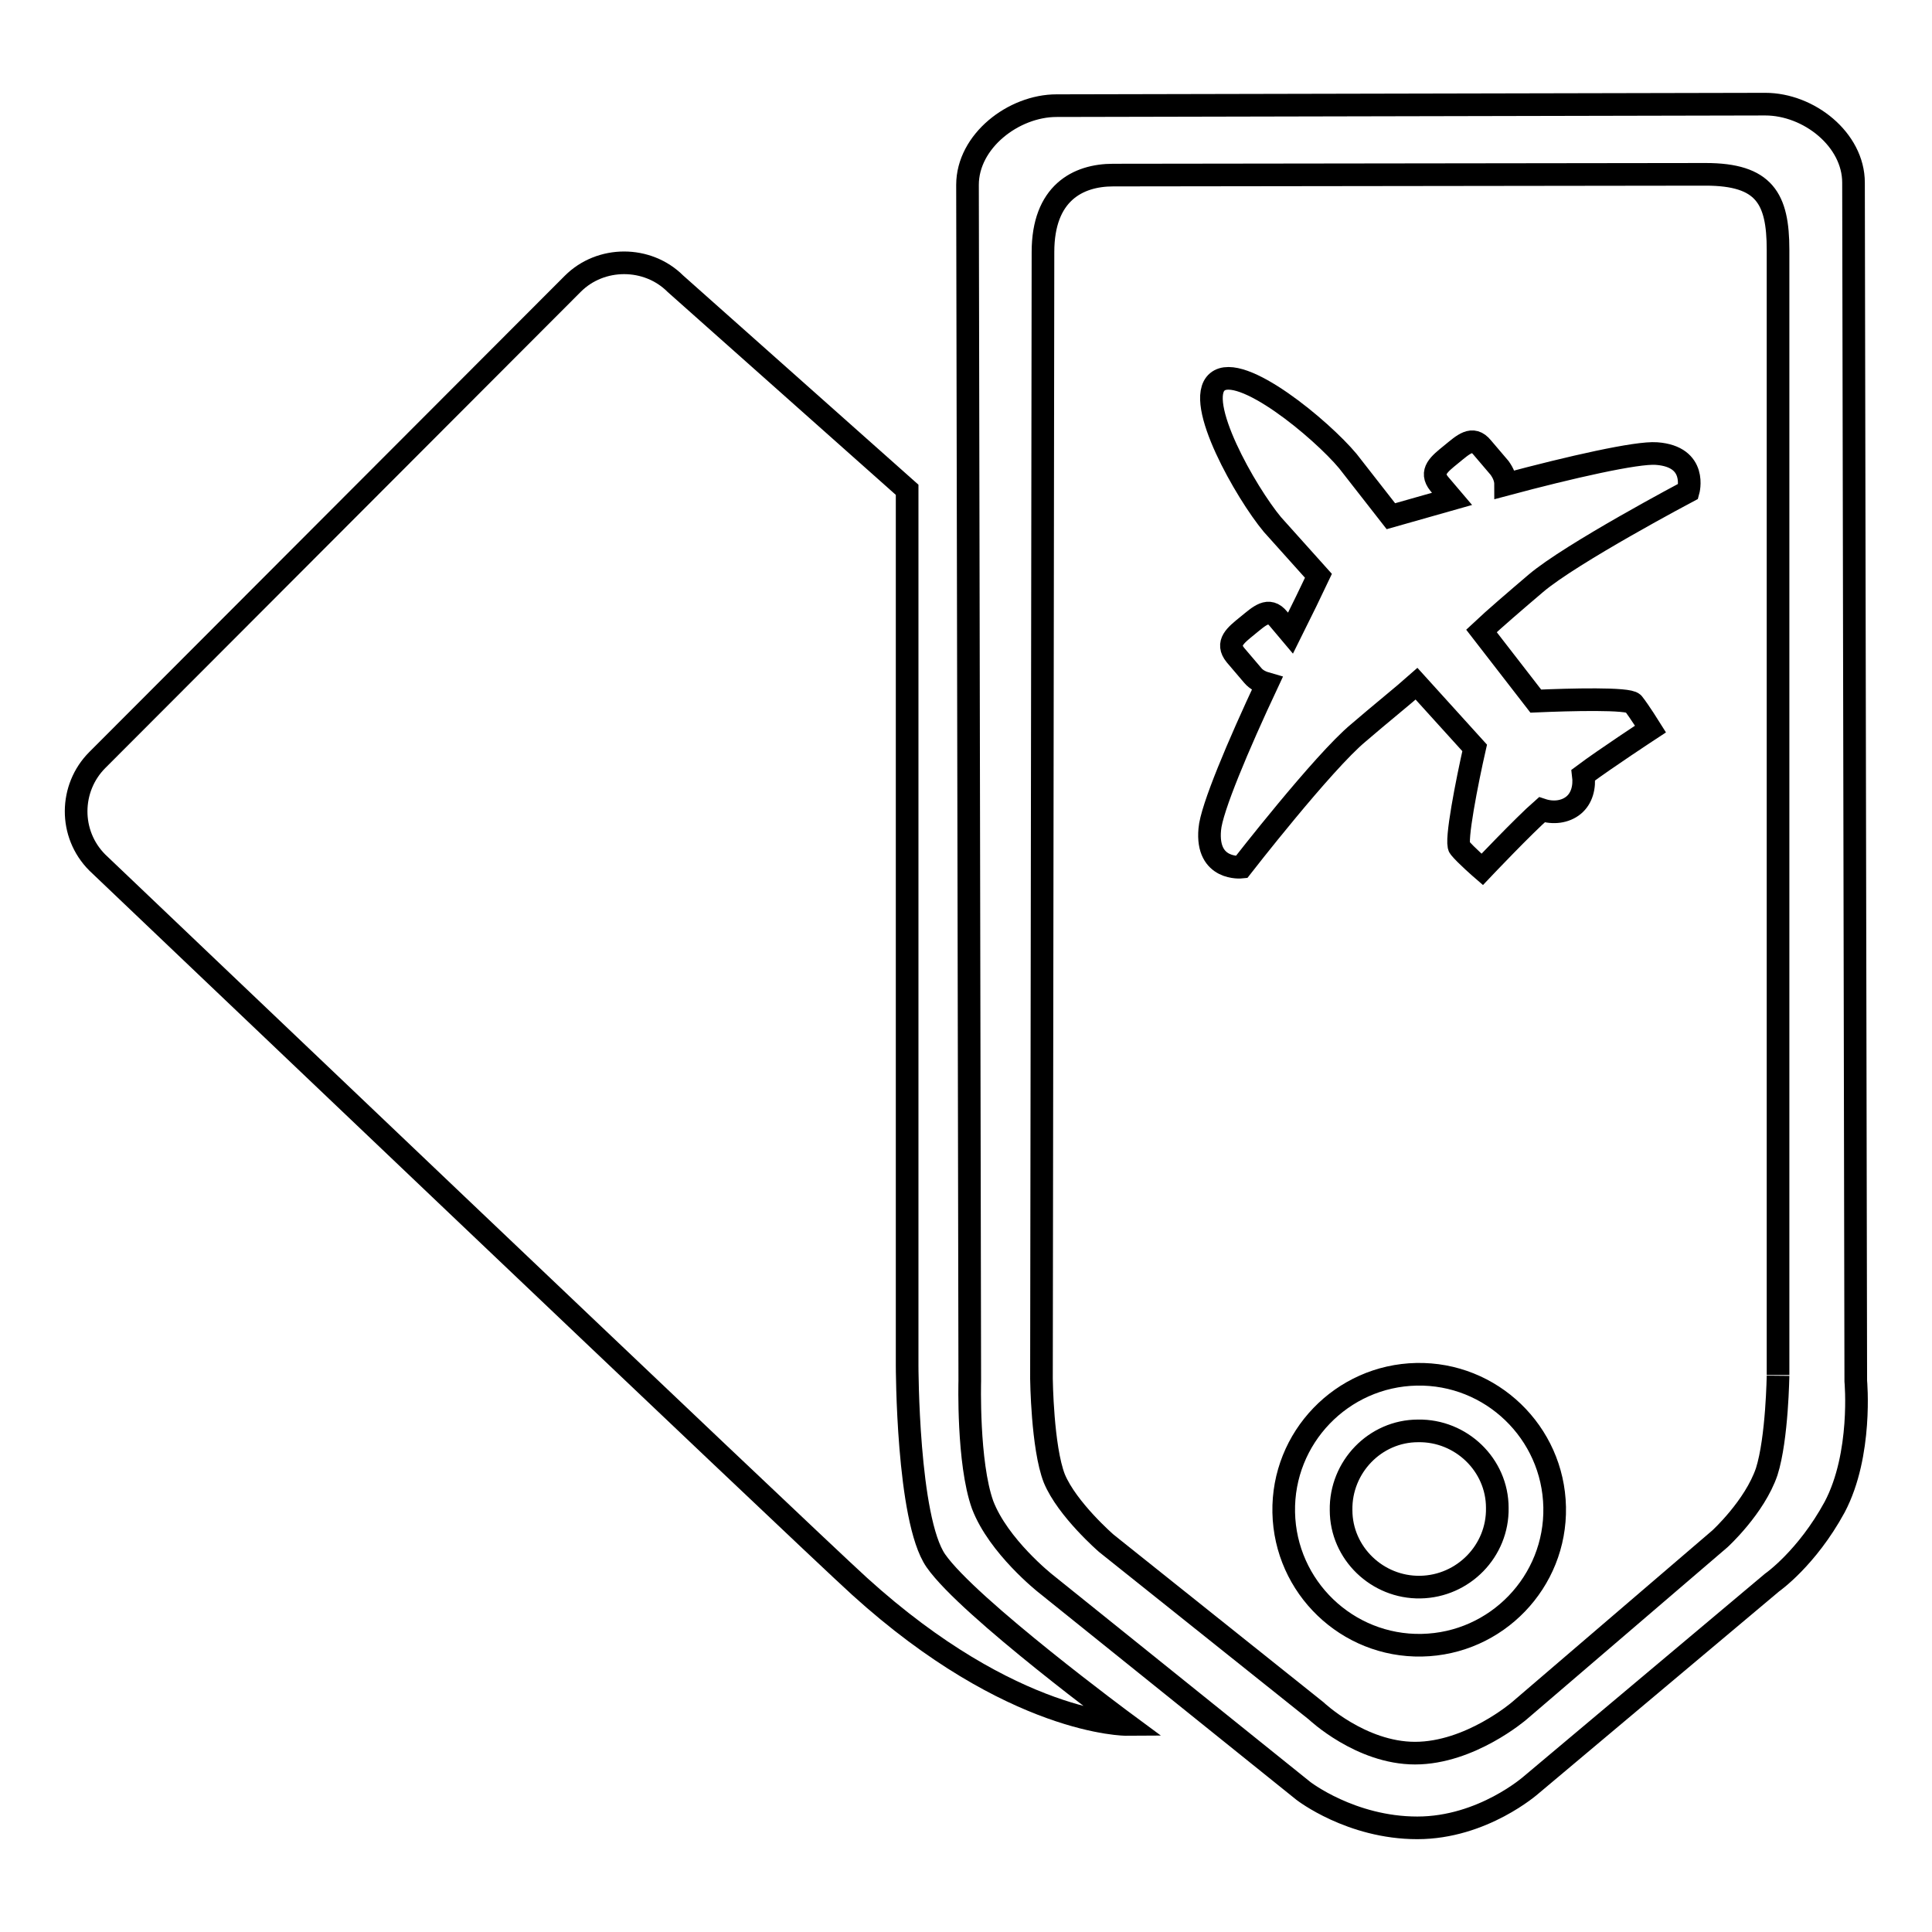
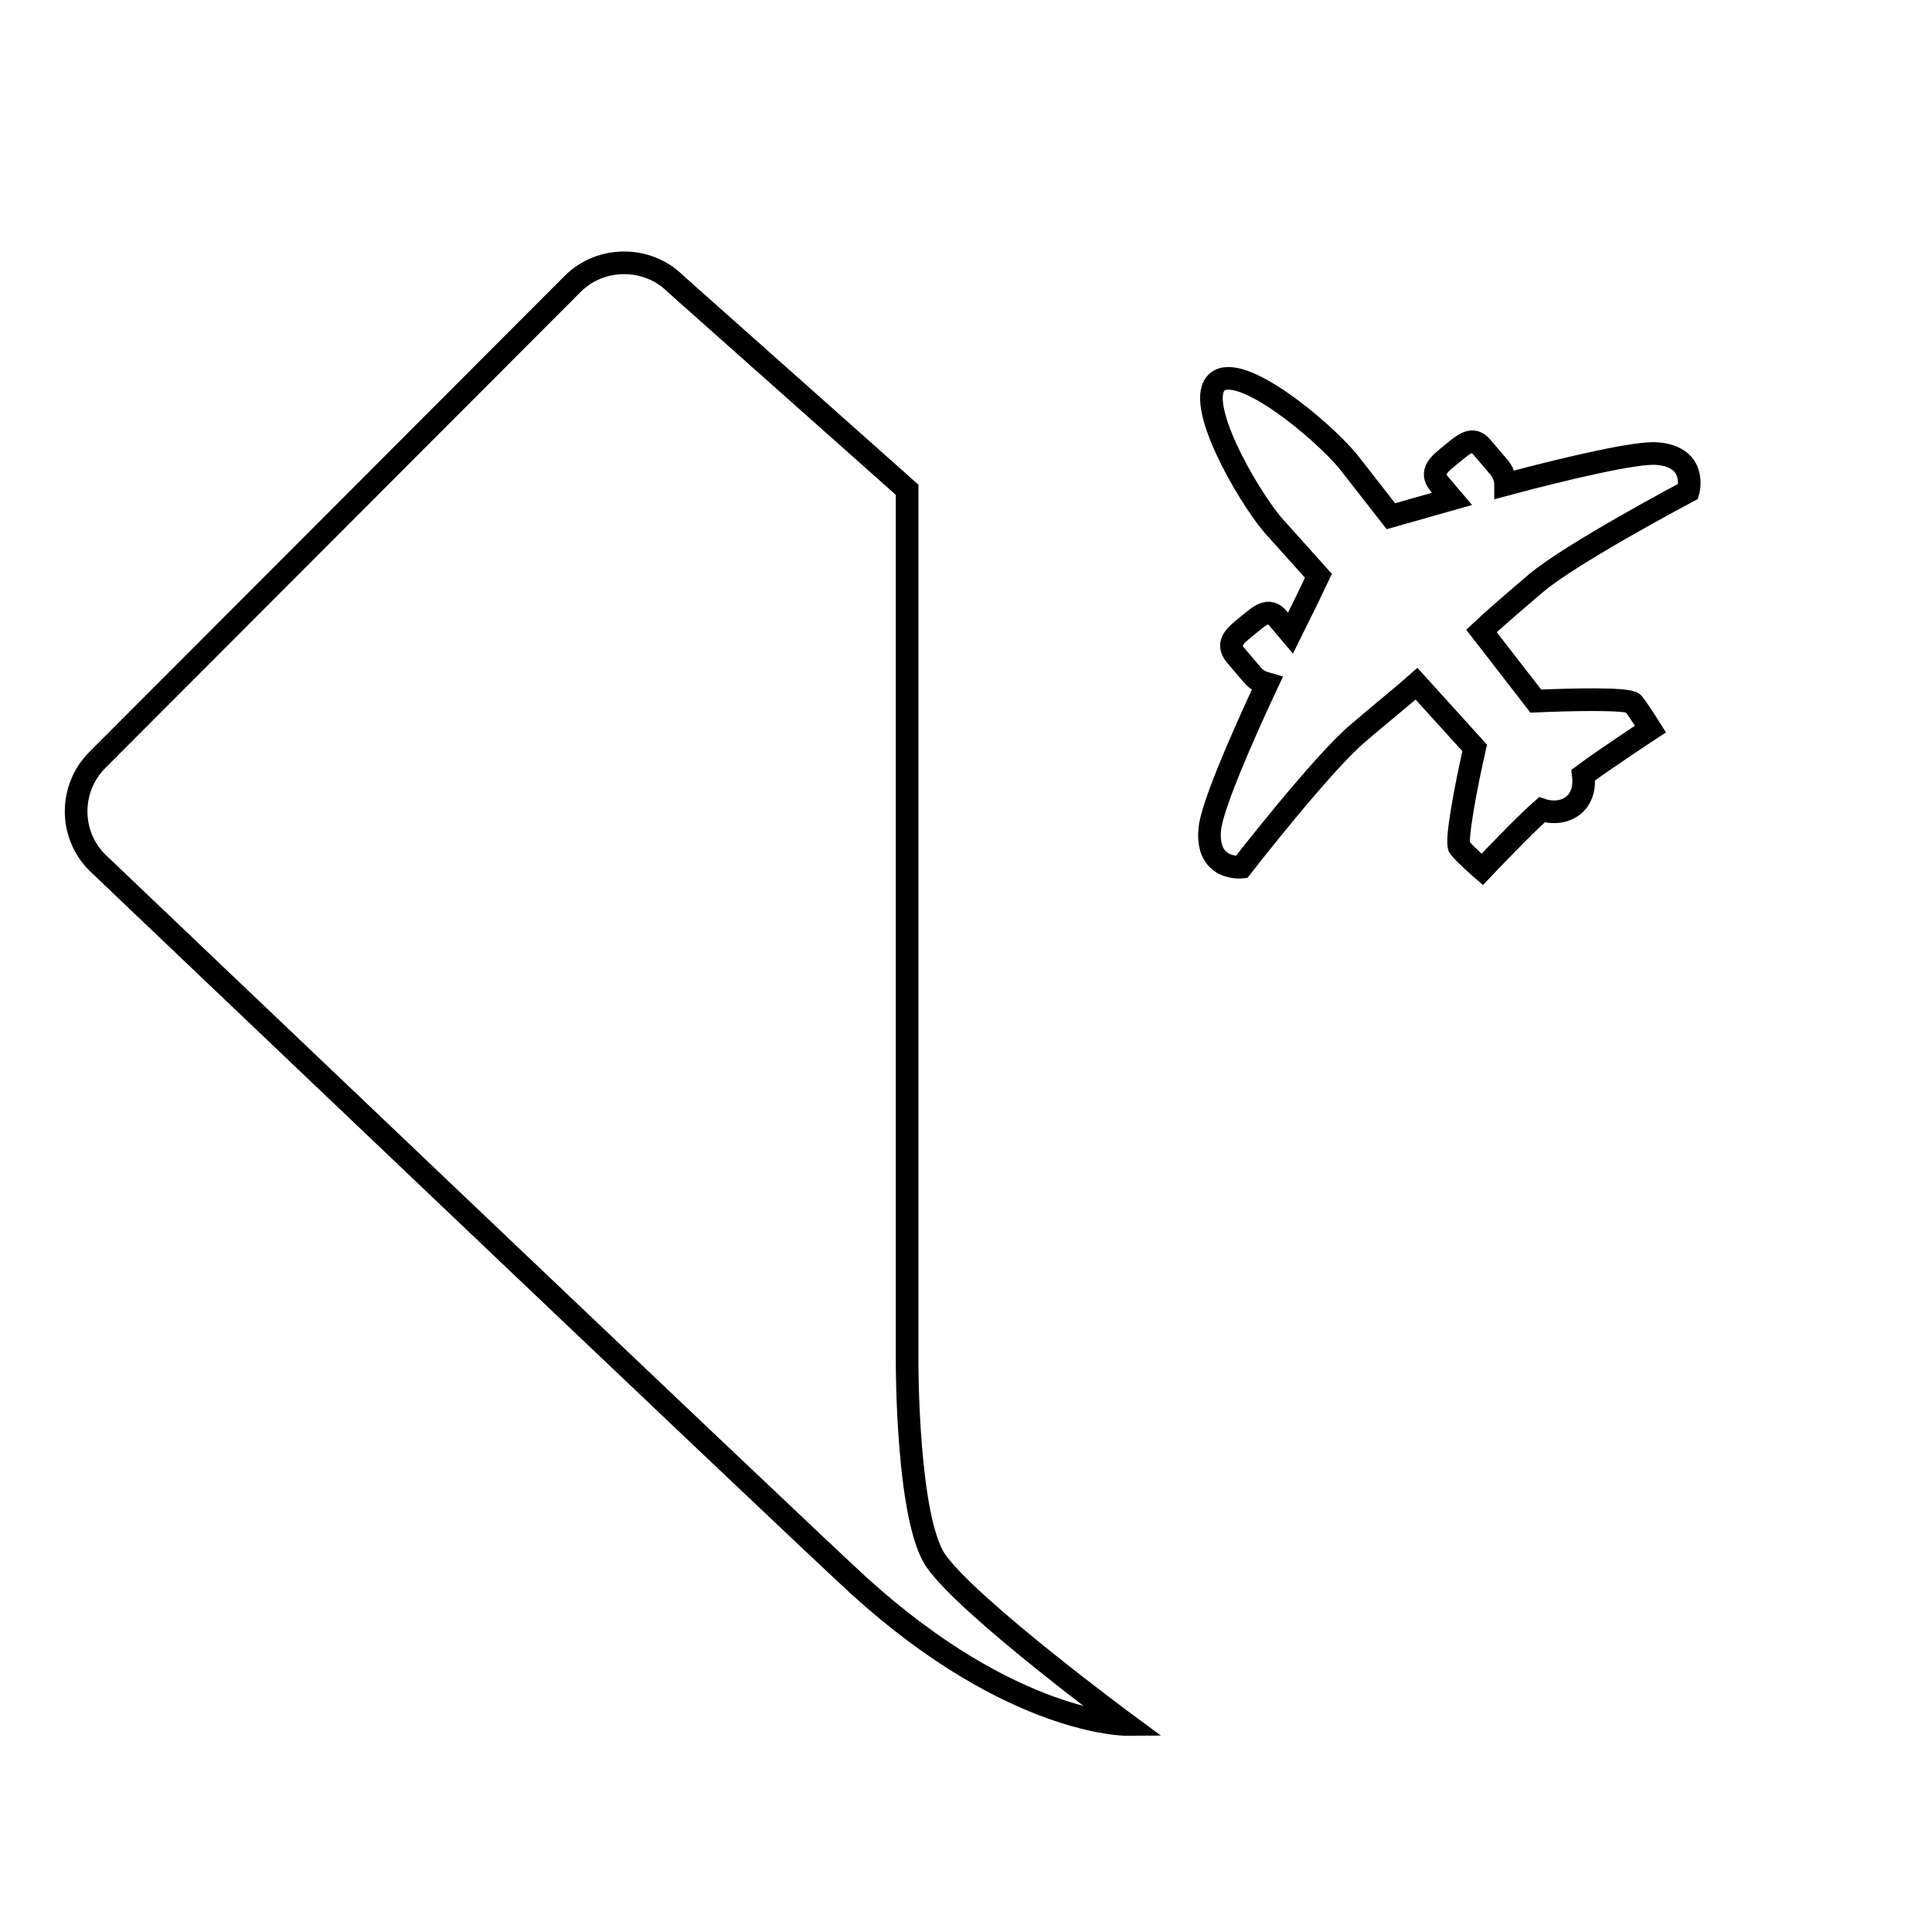
<svg xmlns="http://www.w3.org/2000/svg" version="1.1" x="0px" y="0px" viewBox="0 0 256 256" enable-background="new 0 0 256 256" xml:space="preserve">
  <g>
    <g>
      <path stroke-width="3" fill-opacity="0" stroke="#000000" d="M203.5,77.3c4.7-4,20.2-12.2,20.2-12.2s1.3-4.6-4.2-5c-2.6-0.2-11.4,1.8-20,4.1c0-0.8-0.3-1.5-0.8-2.2l-2.3-2.7c-1.3-1.6-2.5-0.4-4.1,0.9c-1.6,1.3-2.9,2.3-1.6,3.9l1.7,2c-3.2,0.9-6,1.7-8.1,2.3l-5.7-7.3c-3.5-4.2-14.2-13.1-17.3-10.5s3.8,14.7,7.3,18.9l6.1,6.8c-0.9,1.9-2.2,4.6-3.7,7.6l-1.6-1.9c-1.3-1.6-2.5-0.4-4.1,0.9c-1.6,1.3-2.9,2.3-1.6,3.9l2.3,2.7c0.5,0.6,1.2,0.9,1.9,1.1c-3.8,8.1-7.4,16.6-7.6,19.3c-0.5,5.5,4.2,5,4.2,5S175.3,101,180,97.1c2.9-2.5,5.9-4.9,7.7-6.5l7.7,8.5c-1,4.4-2.6,12.5-2,13.2c0.8,1,3,2.9,3,2.9s5.5-5.8,7.9-7.9c1.5,0.5,3.1,0.3,4.2-0.6c1.1-0.9,1.5-2.4,1.3-4c2.8-2.1,8.9-6.1,8.9-6.1s-1.5-2.4-2.3-3.4c-0.6-0.7-8.3-0.5-12.9-0.3l-7.2-9.3C198,82,200.8,79.6,203.5,77.3z" />
-       <path stroke-width="3" fill-opacity="0" stroke="#000000" d="M245.9,183l-0.3-158.8c0-5.7-5.9-10.4-11.7-10.4L140,14c-5.7,0-11.8,4.7-11.8,10.5l0.3,158.5c0,0-0.3,10.8,1.7,16.4c2.1,5.5,8.3,10.4,8.3,10.4l34.2,27.5c0,0,6.3,4.9,15.1,4.9c8.7,0,15.1-5.7,15.1-5.7l31.9-26.8c0,0,4.6-3.2,8.3-10C246.8,192.7,245.9,183,245.9,183z M234.1,195c-1.6,4.7-6.2,8.9-6.2,8.9l-26.6,22.8c0,0-6.5,5.6-13.8,5.6c-7.2,0-13.1-5.6-13.1-5.6l-27.8-22.2c0,0-5.2-4.5-6.9-8.6c-1.6-4.1-1.7-13.2-1.7-13.2l0.2-149.3c0-7.8,4.6-10.2,9.3-10.2l78.5-0.1c7.8,0,9.6,3.2,9.6,10l0,149.1C235.6,182.1,235.5,190.6,234.1,195z" />
-       <path stroke-width="3" fill-opacity="0" stroke="#000000" d="M187.7,182.1c-9.9,0.2-17.8,8.4-17.6,18.3c0.2,9.9,8.4,17.8,18.3,17.6c9.9-0.2,17.8-8.4,17.6-18.3C205.8,189.8,197.6,181.9,187.7,182.1z M188.2,210.3c-5.7,0.1-10.5-4.5-10.5-10.2c-0.1-5.7,4.5-10.5,10.2-10.5c5.7-0.1,10.5,4.5,10.5,10.2C198.5,205.5,193.9,210.2,188.2,210.3z" />
      <path stroke-width="3" fill-opacity="0" stroke="#000000" d="M124,206.8c-3.8-5.5-3.8-25.9-3.8-25.9v-116L89.5,37.6c-3.7-3.7-9.9-3.7-13.6,0l-63,63.1c-3.7,3.7-3.8,9.8,0,13.6c0,0,93.4,89,101,95.9c20.3,18.4,35.4,18.3,35.4,18.3S128.3,213,124,206.8z" />
    </g>
  </g>
</svg>